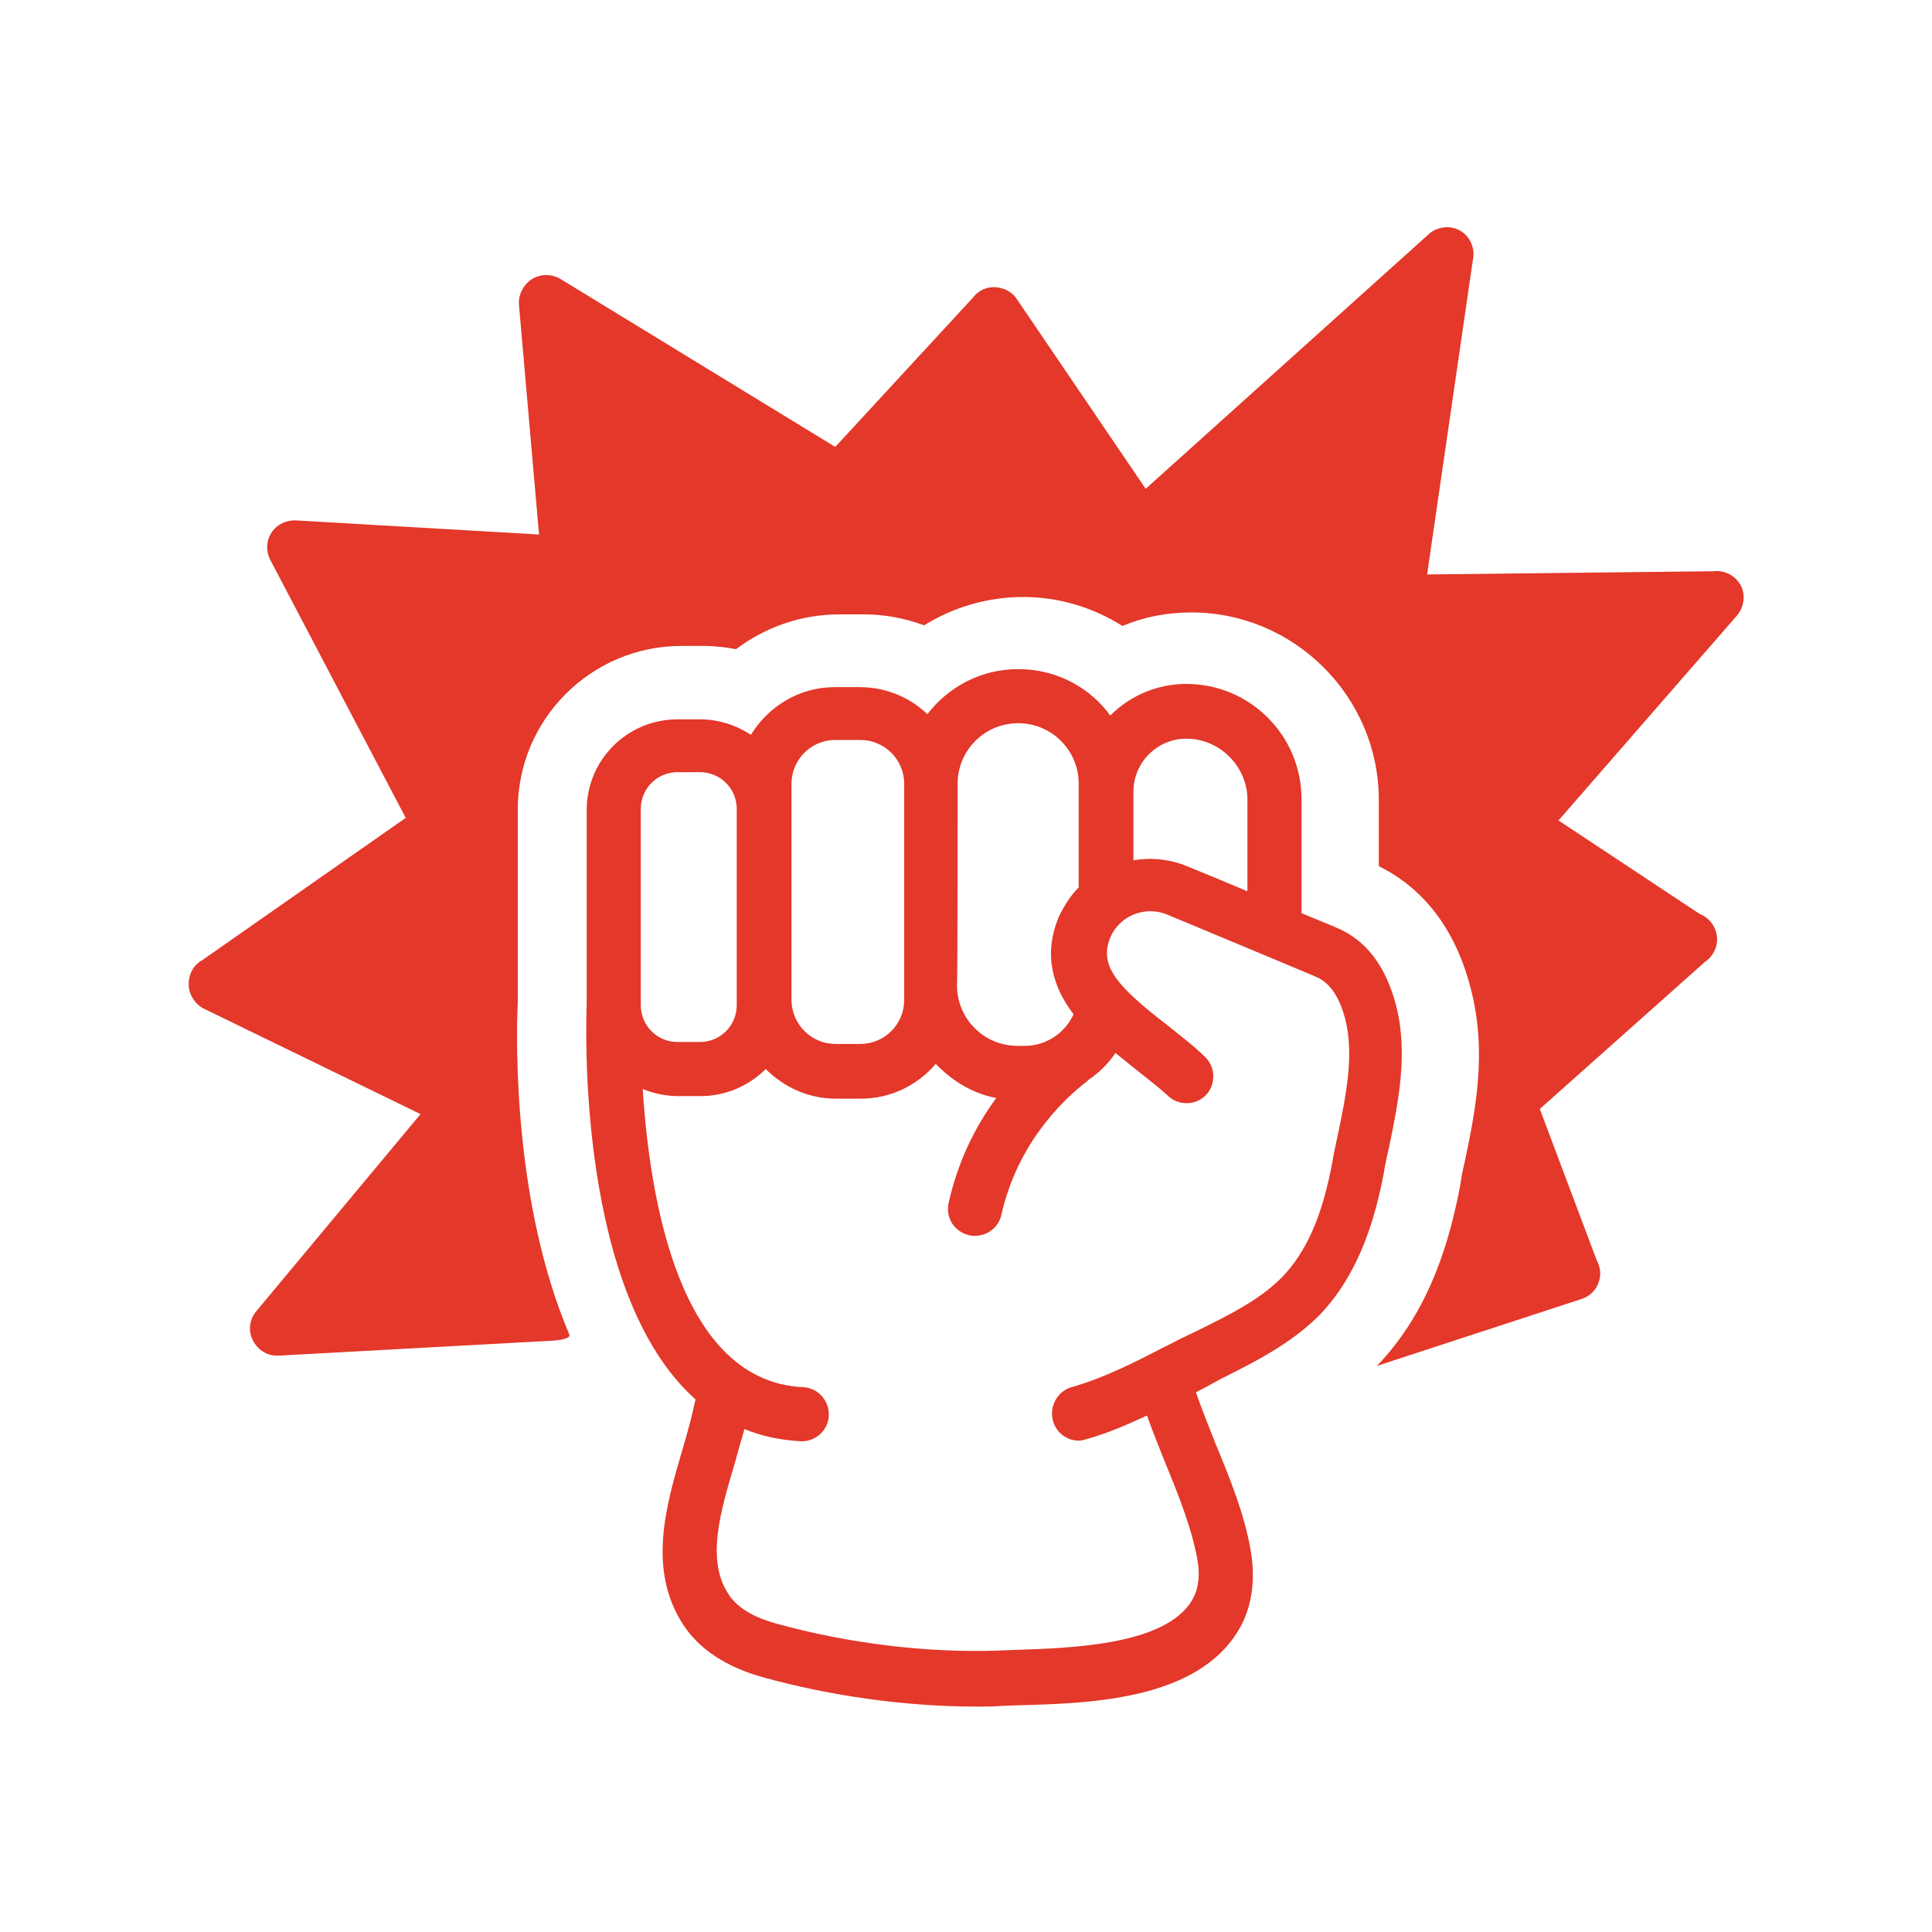
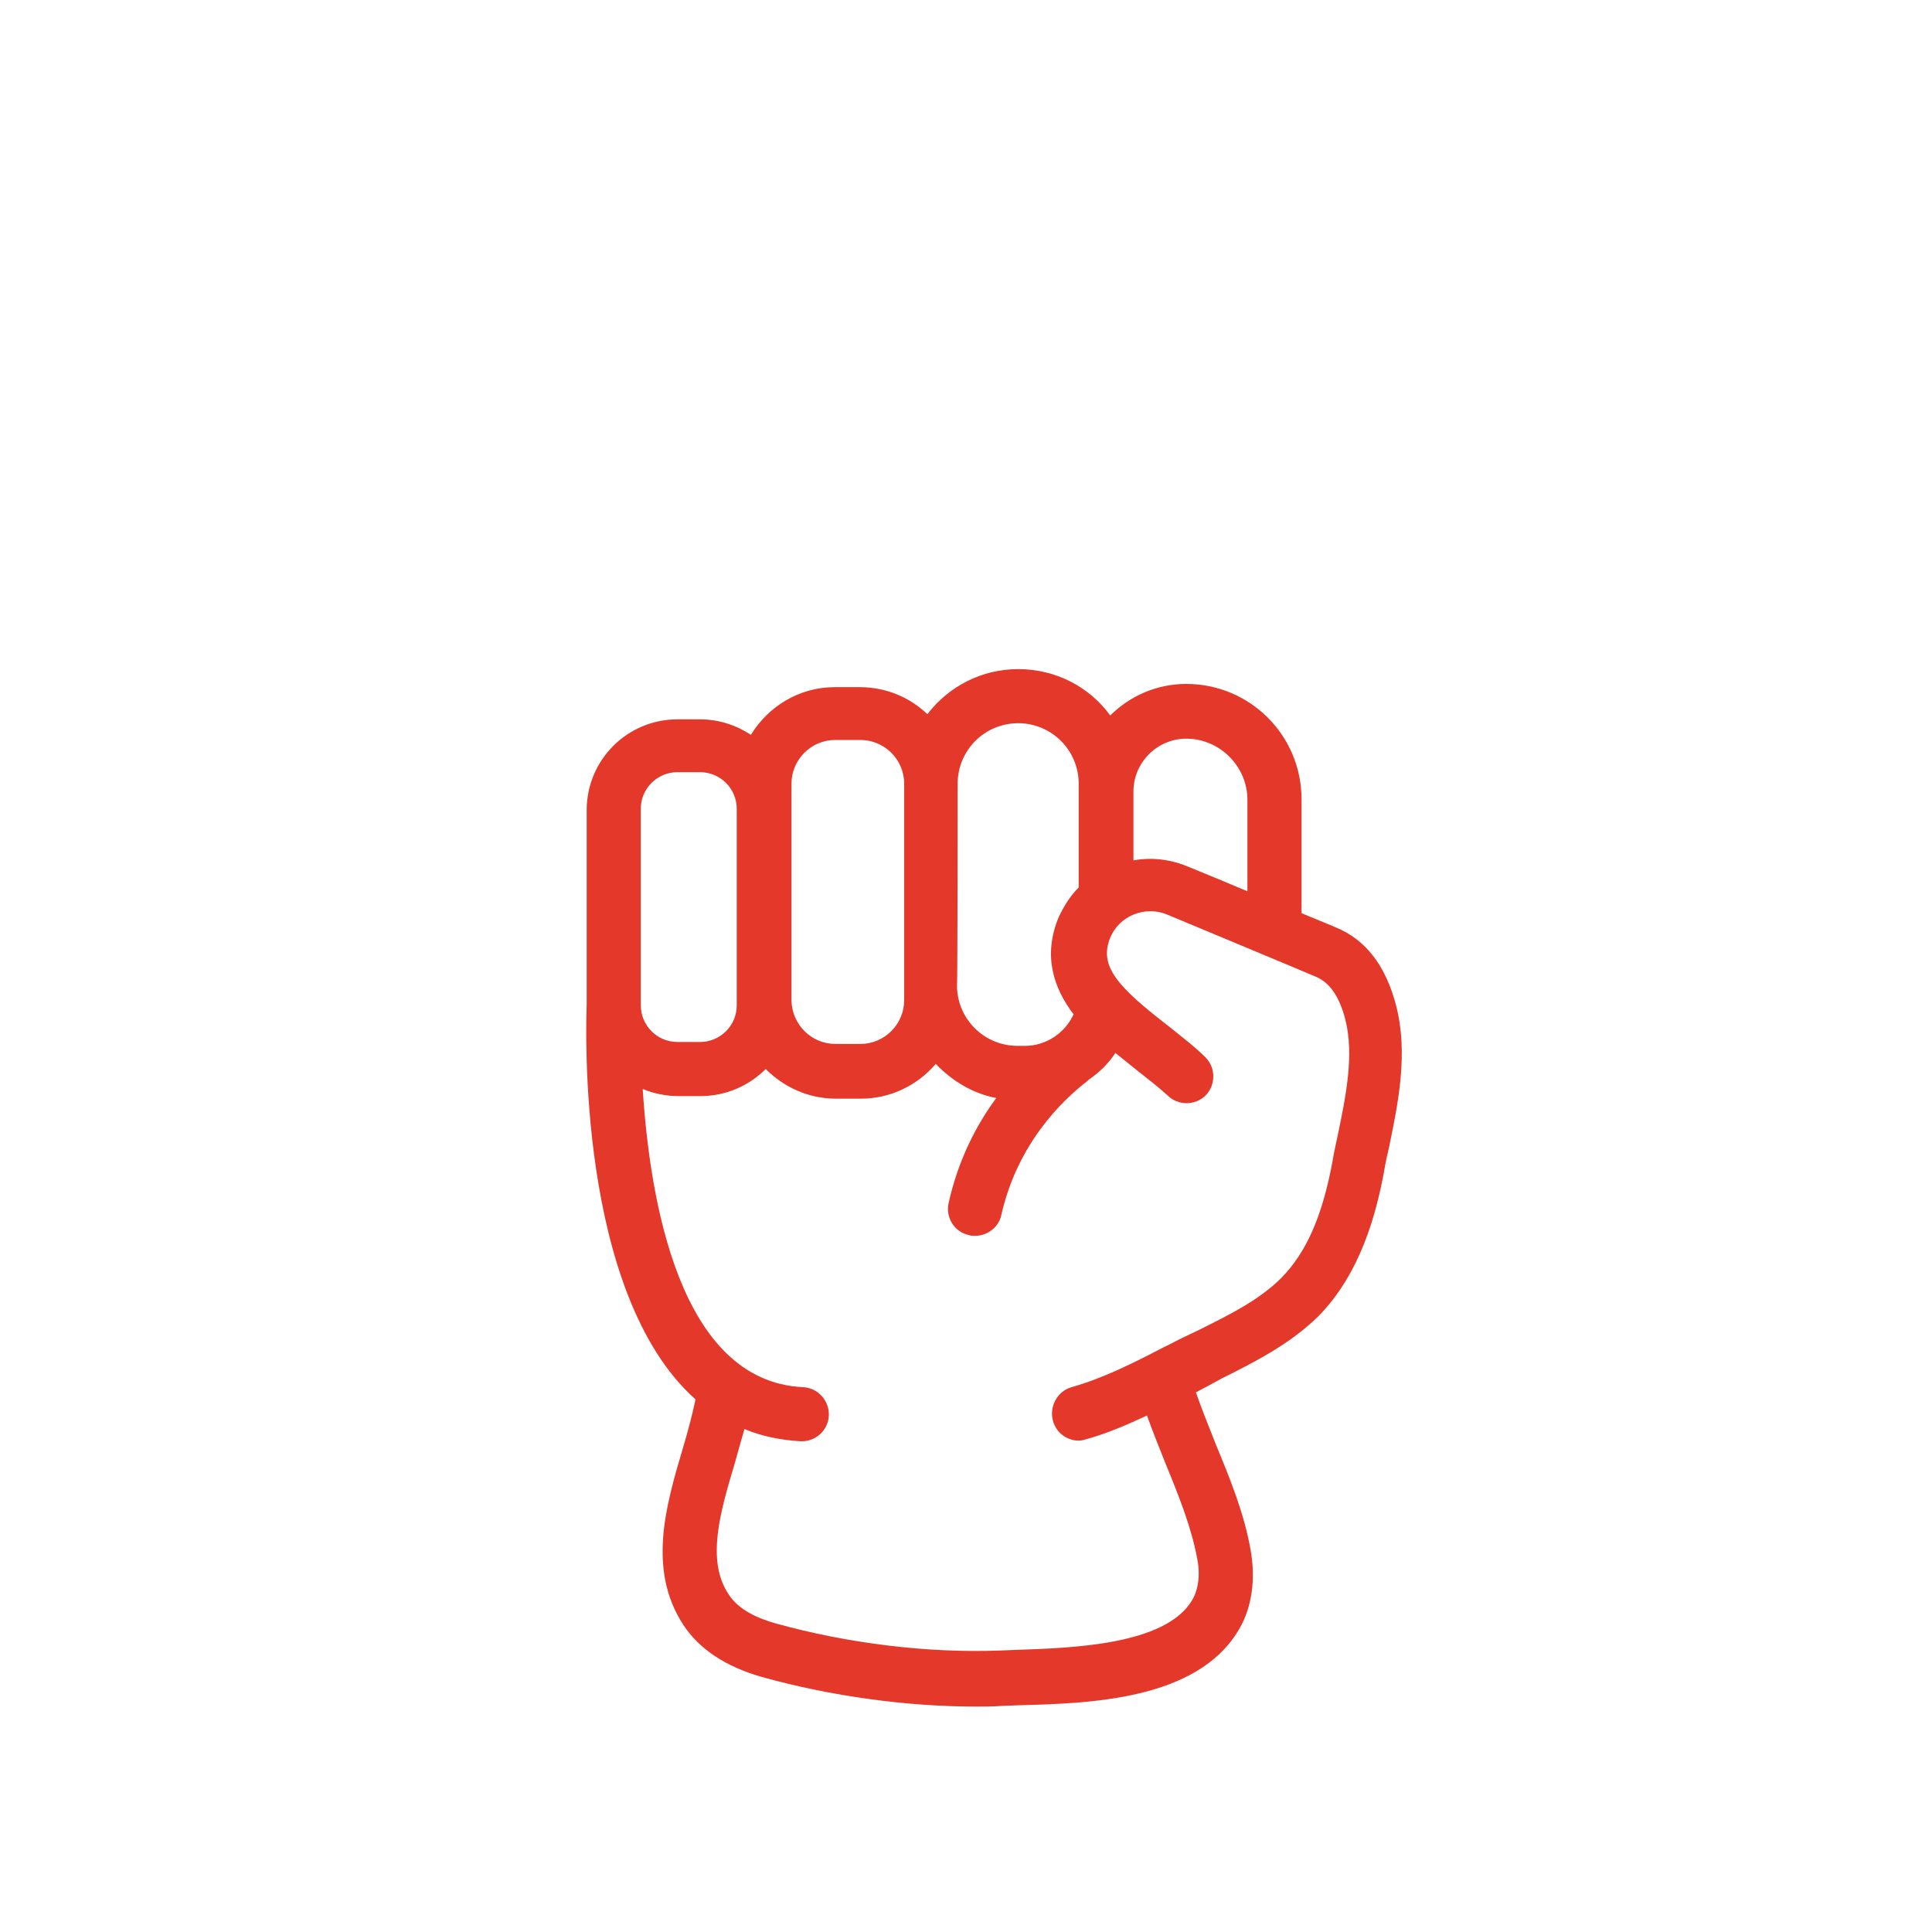
<svg xmlns="http://www.w3.org/2000/svg" version="1.1" id="Layer_1" x="0px" y="0px" viewBox="0 0 300 300" style="enable-background:new 0 0 300 300;" xml:space="preserve">
  <style type="text/css">
	.st0{fill:#E3382A;}
</style>
  <g>
    <path class="st0" d="M189.6,214.1c5.2-2.6,10.6-5.3,15.1-9.7c6.6-6.7,9-16,10.2-22.4c0.2-1.3,0.5-2.6,0.8-3.9   c1.4-6.8,3-14.5,1.1-21.9c-1.6-6.2-4.7-10.3-9.4-12.2l0,0c-0.4-0.2-1.7-0.7-5.3-2.2v-17.7c0-9.9-8-17.9-17.9-17.9   c-4.6,0-8.8,1.9-11.8,4.9c-3.2-4.4-8.4-7.2-14.3-7.2c-5.7,0-10.8,2.7-14.1,7c-2.7-2.6-6.4-4.2-10.5-4.2h-3.9c-5.5,0-10.3,3-13,7.4   c-2.3-1.5-5-2.4-7.9-2.4h-3.5c-7.8,0-14.1,6.3-14.1,14.1v30.2c-0.1,3.1-1.6,44.8,16.9,61.3c-0.5,2.4-1.2,5-2,7.7   c-2.6,8.8-5.5,18.7,0.1,27.3c2.5,3.8,6.6,6.5,12.2,8.1c10.8,3,22.5,4.6,33.4,4.6c1.2,0,2.5,0,3.7-0.1l2.5-0.1   c11.1-0.3,28-0.7,34.5-11.8c2-3.4,2.6-7.7,1.8-12.3c-1-5.7-3.2-11.1-5.4-16.4c-1.1-2.8-2.2-5.5-3.1-8.1c0.6-0.3,1.3-0.7,1.9-1   L189.6,214.1z M176,122.9c0-4.5,3.7-8.2,8.2-8.2c5.2,0,9.5,4.3,9.5,9.5v14.2c-2.6-1.1-5.7-2.4-9.4-3.9c-2.7-1.1-5.6-1.4-8.3-0.9   C176,133.3,176,122.9,176,122.9z M148.7,121.7c0-5.2,4.2-9.4,9.4-9.4c5.2,0,9.4,4.2,9.4,9.4v1.2v14.9c-1.3,1.3-2.3,2.9-3.1,4.6   c-2.5,6-0.8,11,2.3,15.1c-1.3,2.9-4.3,4.9-7.5,4.9h-1.2c-5.2,0-9.4-4.2-9.4-9.4C148.7,153,148.7,121.7,148.7,121.7z M122.9,121.7   c0-3.7,3-6.8,6.8-6.8h3.9c3.7,0,6.8,3,6.8,6.8v33.6c0,3.7-3,6.8-6.8,6.8h-3.9c-3.7,0-6.7-3-6.8-6.7v-29.8c0,0,0,0,0-0.1V121.7z    M99.5,125.6c0-3.2,2.6-5.7,5.7-5.7h3.5c3.1,0,5.7,2.5,5.7,5.7v29.8c0,0,0,0.1,0,0.1v0.6c0,3.2-2.6,5.7-5.7,5.7h-3.5   c-3.2,0-5.7-2.6-5.7-5.7V125.6z M183.9,207.6c-1.1,0.5-2.1,1.1-3.2,1.6c-4.8,2.5-9.4,4.8-14.3,6.2c-2.2,0.6-3.5,3-2.9,5.2   c0.5,1.9,2.2,3.1,4,3.1c0.4,0,0.8-0.1,1.1-0.2c3.3-0.9,6.5-2.3,9.5-3.7c0.9,2.5,1.9,5,2.9,7.5c2.1,5.1,4,9.9,4.9,14.7   c0.5,2.5,0.2,4.8-0.8,6.5c-4.2,7-18.8,7.4-27.5,7.7l-2.5,0.1c-11.1,0.4-23.4-1.1-34.6-4.2c-2.5-0.7-5.8-2-7.4-4.6   c-3.5-5.3-1.2-12.9,1-20.3c0.5-1.8,1-3.6,1.5-5.3c2.6,1.1,5.5,1.7,8.7,1.9c0.1,0,0.1,0,0.2,0c2.2,0,4.1-1.7,4.2-4   c0.1-2.3-1.7-4.3-4-4.4c-19.2-0.9-23.8-29.1-24.9-46.3c1.7,0.7,3.6,1.1,5.5,1.1h3.5c3.9,0,7.5-1.6,10.1-4.2   c2.8,2.8,6.6,4.6,10.9,4.6h3.9c4.6,0,8.8-2.1,11.6-5.4c2.5,2.6,5.7,4.6,9.4,5.3c-3.1,4.2-5.9,9.6-7.4,16.3c-0.5,2.3,0.9,4.5,3.2,5   c0.3,0.1,0.6,0.1,0.9,0.1c1.9,0,3.7-1.3,4.1-3.3c2.5-11,9.4-17.7,13.3-20.7c0.1-0.1,0.1-0.1,0.2-0.2c1.6-1.1,3.1-2.5,4.2-4.2   c1.1,0.9,2.1,1.7,3.1,2.5c1.9,1.5,3.7,2.9,5,4.1c1.6,1.6,4.3,1.6,5.9,0c1.6-1.6,1.6-4.3,0-5.9c-1.7-1.7-3.7-3.2-5.8-4.9   c-7.9-6.1-10.8-9.3-9-13.7c1.4-3.4,5.4-5,8.8-3.6c0,0,22.8,9.5,23.2,9.7c2.1,0.9,3.6,3.1,4.5,6.6c1.4,5.5,0.1,11.9-1.2,18.1   c-0.3,1.4-0.6,2.7-0.8,4c-1.6,8.6-4.1,14.1-7.9,18c-3.5,3.5-8,5.7-12.8,8.1L183.9,207.6z" />
-     <path class="st0" d="M266.1,88.7l-44.5,0.5l7.1-48.8c0.4-1.8-0.4-3.7-2-4.6c-1.6-0.9-3.7-0.6-5,0.7l-43.8,39.4L158,46.6   c-0.7-1.2-2-1.9-3.4-2c-1.4-0.1-2.7,0.5-3.6,1.7l-21.3,23.1L87,43.3c-1.4-0.8-3.1-0.8-4.5,0.1c-1.3,0.9-2.1,2.5-1.9,4.1l3.1,35.5   l-37.9-2.2c-1.5,0-2.9,0.7-3.7,2c-0.8,1.3-0.8,2.9-0.1,4.2L63,127l-31.6,22.1c-1.3,0.7-2.1,2.1-2.1,3.7c0,1.5,0.8,2.9,2.1,3.7   L65.3,173l-25.5,30.6c-1.1,1.3-1.3,3.1-0.5,4.6c0.8,1.5,2.3,2.4,4,2.3l42.1-2.3c0,0,3.4-0.1,3-1c-8.6-20.2-8.3-45-8-51.6v-29.9   c0-14,11.4-25.4,25.4-25.4h3.5c1.7,0,3.3,0.2,5,0.5c4.5-3.4,10.1-5.4,16-5.4h3.9c3.2,0,6.3,0.6,9.3,1.7c4.5-2.8,9.8-4.4,15.4-4.4   c5.5,0,10.8,1.6,15.4,4.5c3.3-1.4,6.9-2.1,10.7-2.1c16,0,29.1,13.1,29.1,29.1v10.3c5.3,2.6,11.5,8,14.3,19.1c2.6,10,0.6,19.4-1,27   c-0.3,1.2-0.5,2.4-0.7,3.7c-1.5,7.7-4.4,19-12.9,27.8l31.8-10.4c1.2-0.4,2.2-1.3,2.6-2.5c0.5-1.2,0.3-2.5-0.3-3.6l-8.8-23.4   l25.6-22.8c1.3-0.9,2.1-2.4,1.9-4c-0.2-1.6-1.2-2.9-2.7-3.5L242,127.4l27.7-31.8c1.1-1.3,1.4-3.2,0.6-4.7   C269.5,89.4,267.8,88.5,266.1,88.7z" />
  </g>
</svg>